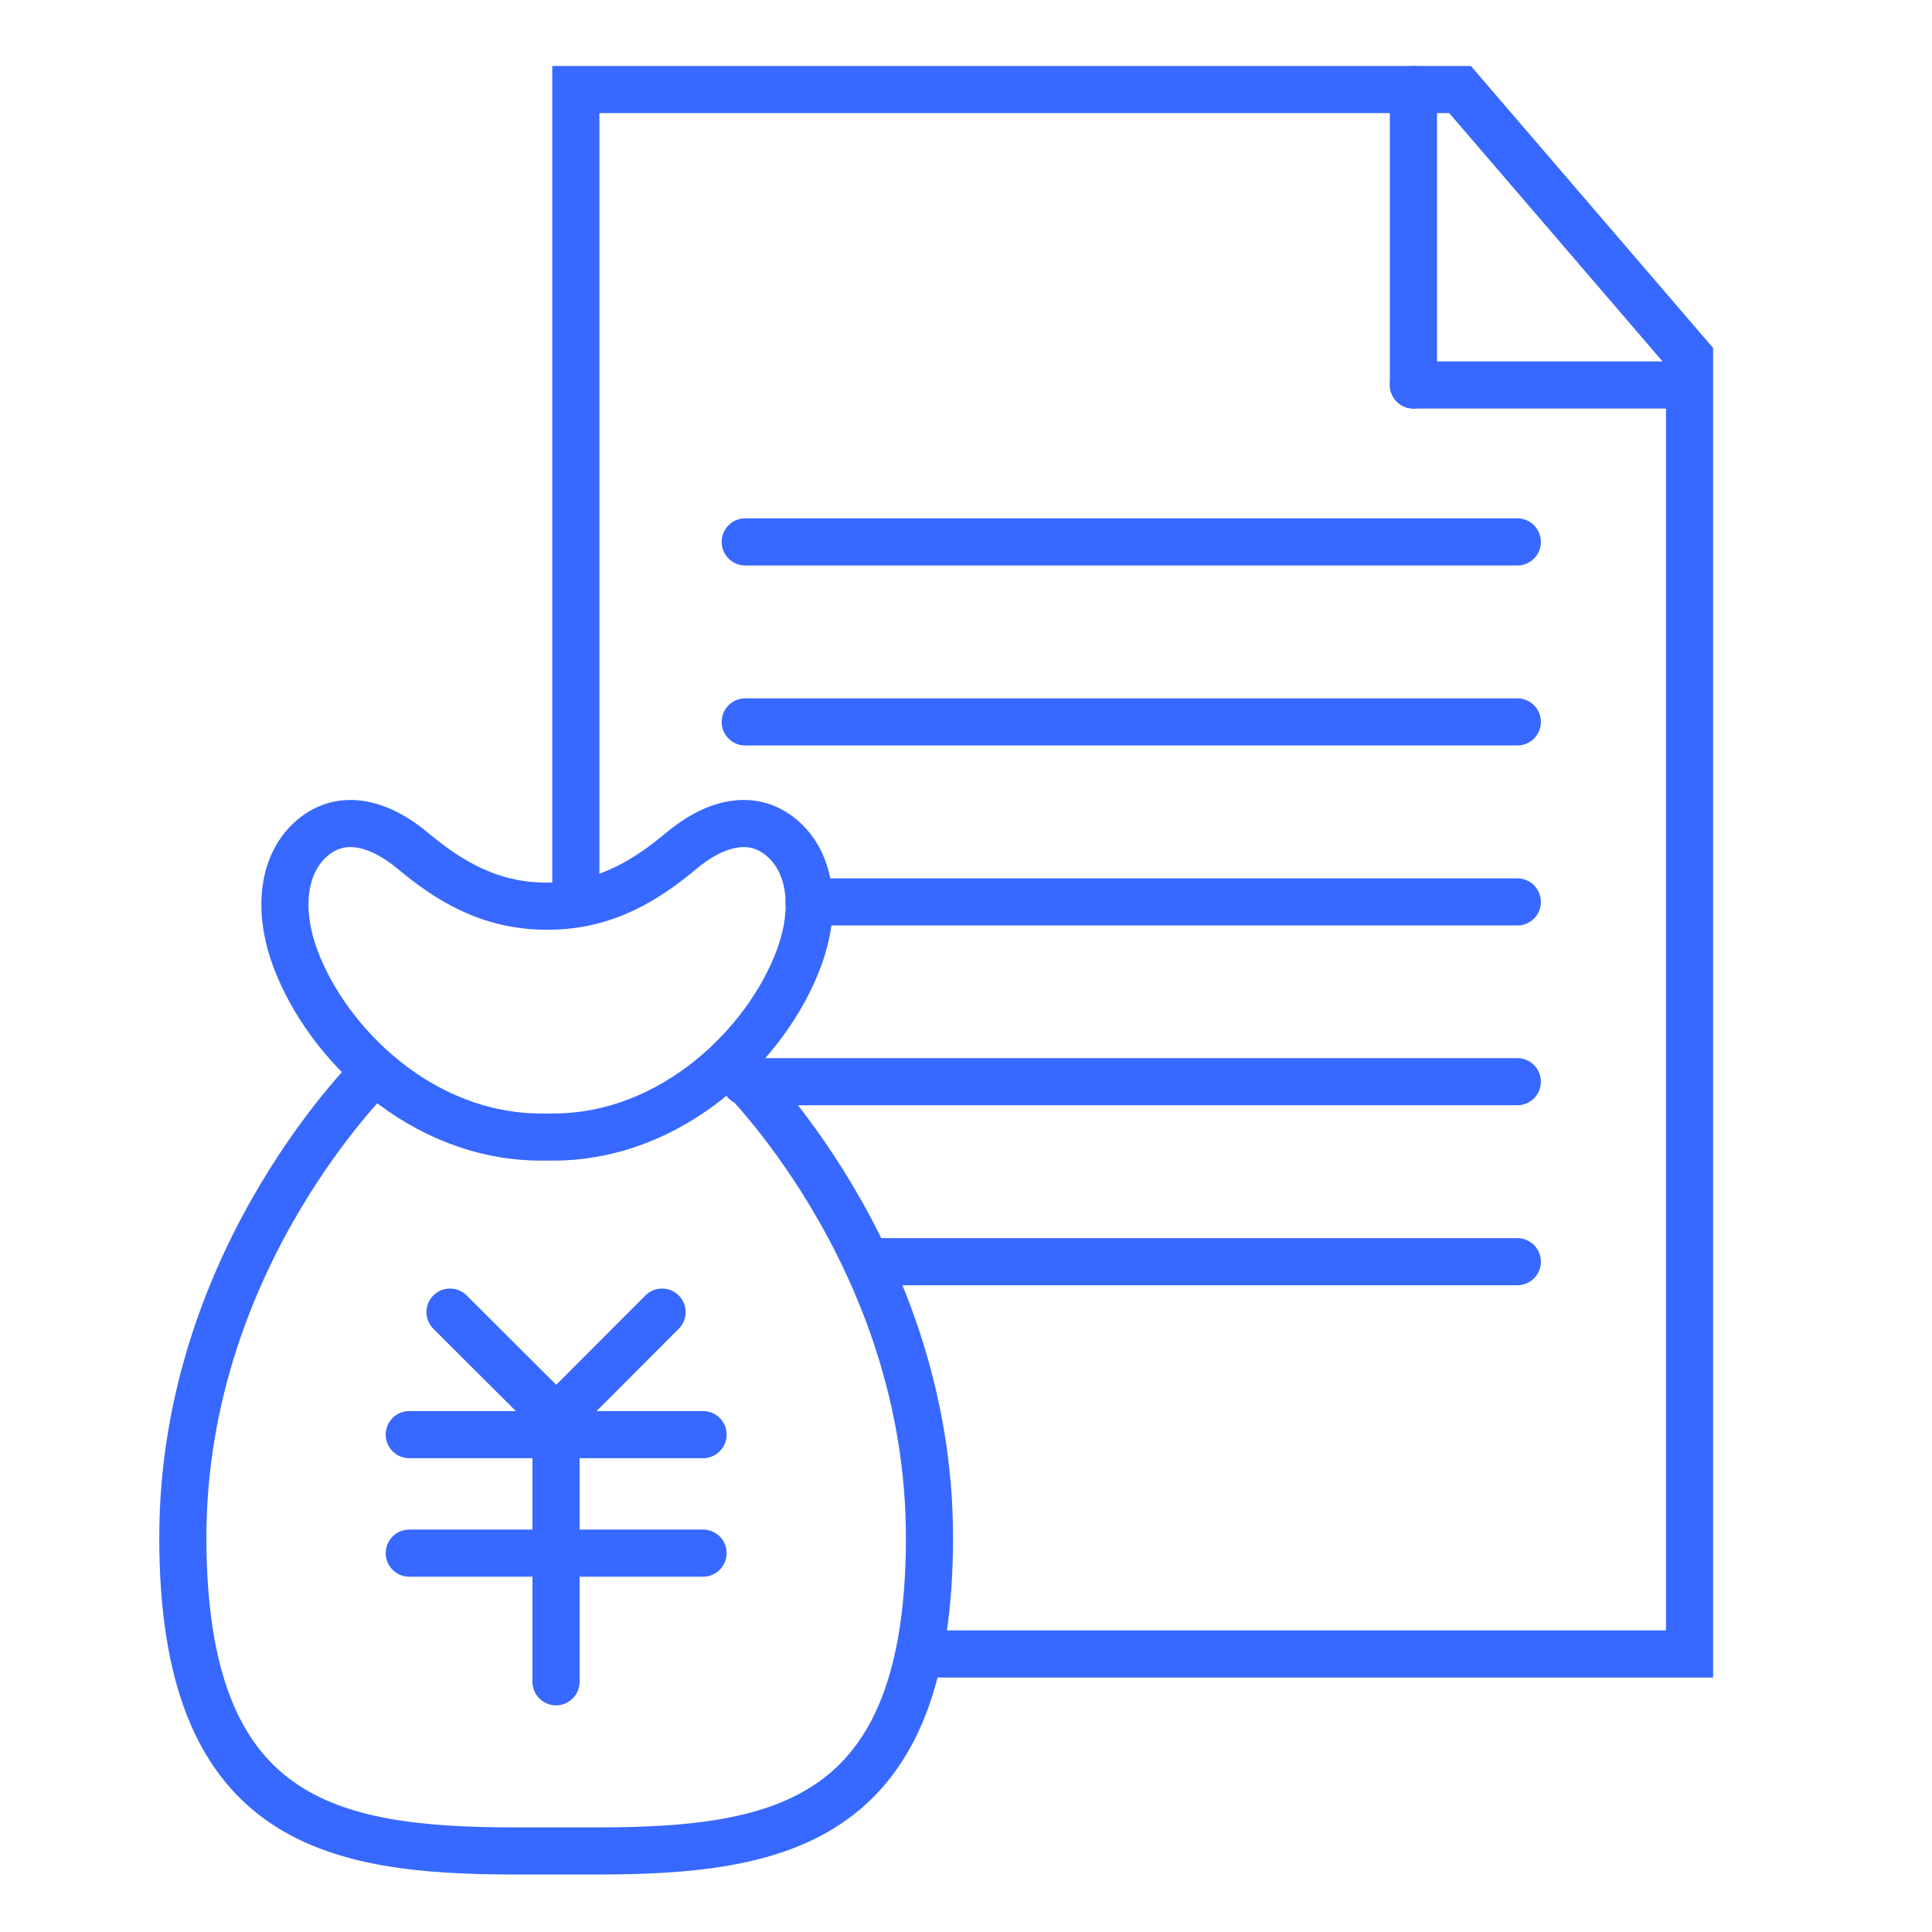
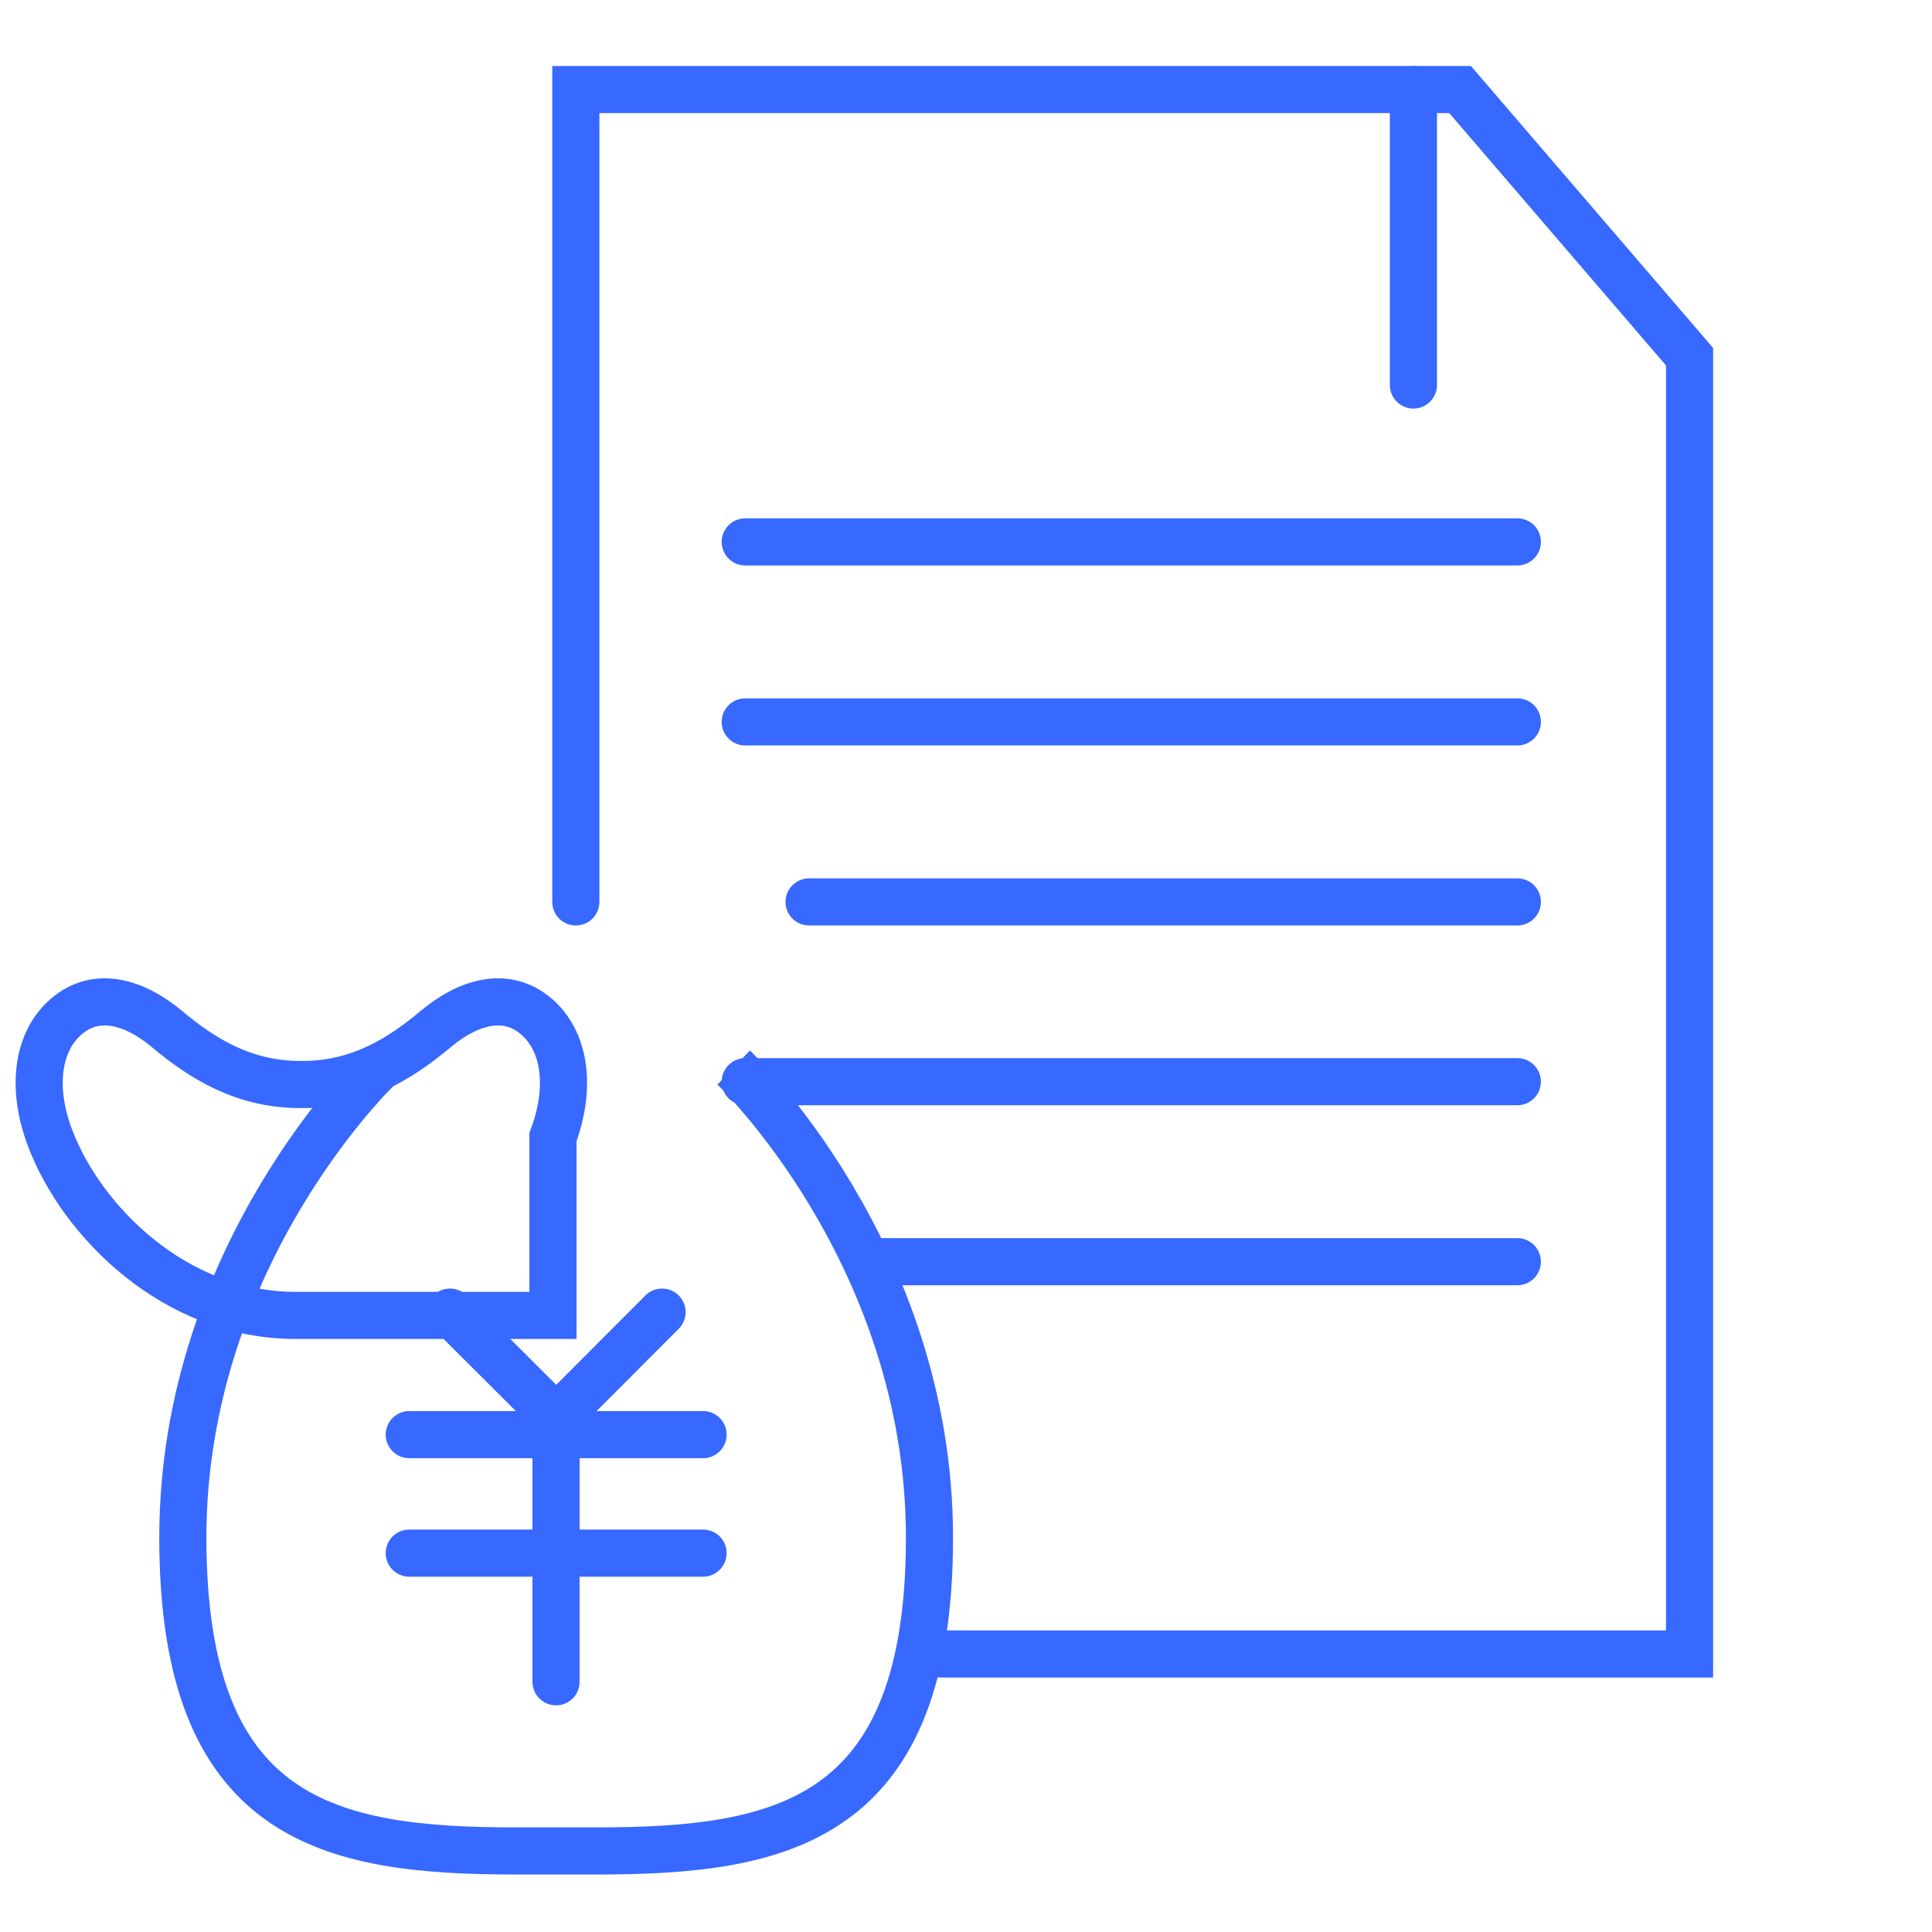
<svg xmlns="http://www.w3.org/2000/svg" version="1.1" id="图层_1" x="0px" y="0px" viewBox="0 0 82 82" style="enable-background:new 0 0 82 82;" xml:space="preserve">
  <style type="text/css">
	.st0{fill:none;stroke:#3768FF;stroke-width:2;stroke-miterlimit:10;}
	.st1{fill:none;stroke:#3768FF;stroke-width:2;stroke-linecap:round;stroke-miterlimit:10;}
	.st2{fill:#3768FF;}
	.st3{fill:none;stroke:#FFFFFF;stroke-width:2;stroke-miterlimit:10;}
	.st4{fill:none;stroke:#FFFFFF;stroke-width:2;stroke-linecap:round;stroke-miterlimit:10;}
	.st5{fill:#FFFFFF;}
</style>
  <path class="st0" d="M16.07,45.31c0,0-8.31,7.9-8.31,19.95s6.23,13.3,14.13,13.3h3.43c7.9,0,14.13-1.25,14.13-13.3  s-8.31-19.95-8.31-19.95" />
-   <path class="st0" d="M23.47,48.26c5.08,0,9.08-3.96,10.43-7.57c0.79-2.12,0.52-4.07-0.71-5.12c-1.32-1.13-2.96-0.56-4.26,0.53  c-1.46,1.22-3.22,2.36-5.66,2.36h-0.09c-2.44,0-4.2-1.13-5.67-2.36c-1.3-1.09-2.94-1.66-4.26-0.53c-1.23,1.05-1.5,3-0.71,5.12  c1.35,3.61,5.35,7.57,10.43,7.57H23.47z" />
+   <path class="st0" d="M23.47,48.26c0.79-2.12,0.52-4.07-0.71-5.12c-1.32-1.13-2.96-0.56-4.26,0.53  c-1.46,1.22-3.22,2.36-5.66,2.36h-0.09c-2.44,0-4.2-1.13-5.67-2.36c-1.3-1.09-2.94-1.66-4.26-0.53c-1.23,1.05-1.5,3-0.71,5.12  c1.35,3.61,5.35,7.57,10.43,7.57H23.47z" />
  <g>
    <polyline class="st1" points="19.1,55.69 23.61,60.19 28.1,55.69  " />
    <line class="st1" x1="17.37" y1="60.89" x2="29.84" y2="60.89" />
    <line class="st1" x1="17.37" y1="65.92" x2="29.84" y2="65.92" />
    <line class="st1" x1="23.6" y1="60.89" x2="23.6" y2="71.38" />
  </g>
  <polyline class="st1" points="39.95,70.2 71.71,70.2 71.71,15.14 61.97,3.8 24.44,3.8 24.44,38.28 " />
  <line class="st1" x1="59.99" y1="16.34" x2="59.99" y2="3.8" />
-   <line class="st1" x1="71.55" y1="16.34" x2="59.99" y2="16.34" />
  <line class="st1" x1="31.63" y1="23" x2="64.4" y2="23" />
  <line class="st1" x1="31.63" y1="30.64" x2="64.4" y2="30.64" />
  <line class="st1" x1="34.34" y1="38.28" x2="64.4" y2="38.28" />
  <line class="st1" x1="31.63" y1="45.91" x2="64.4" y2="45.91" />
  <line class="st1" x1="37.18" y1="53.55" x2="64.4" y2="53.55" />
</svg>